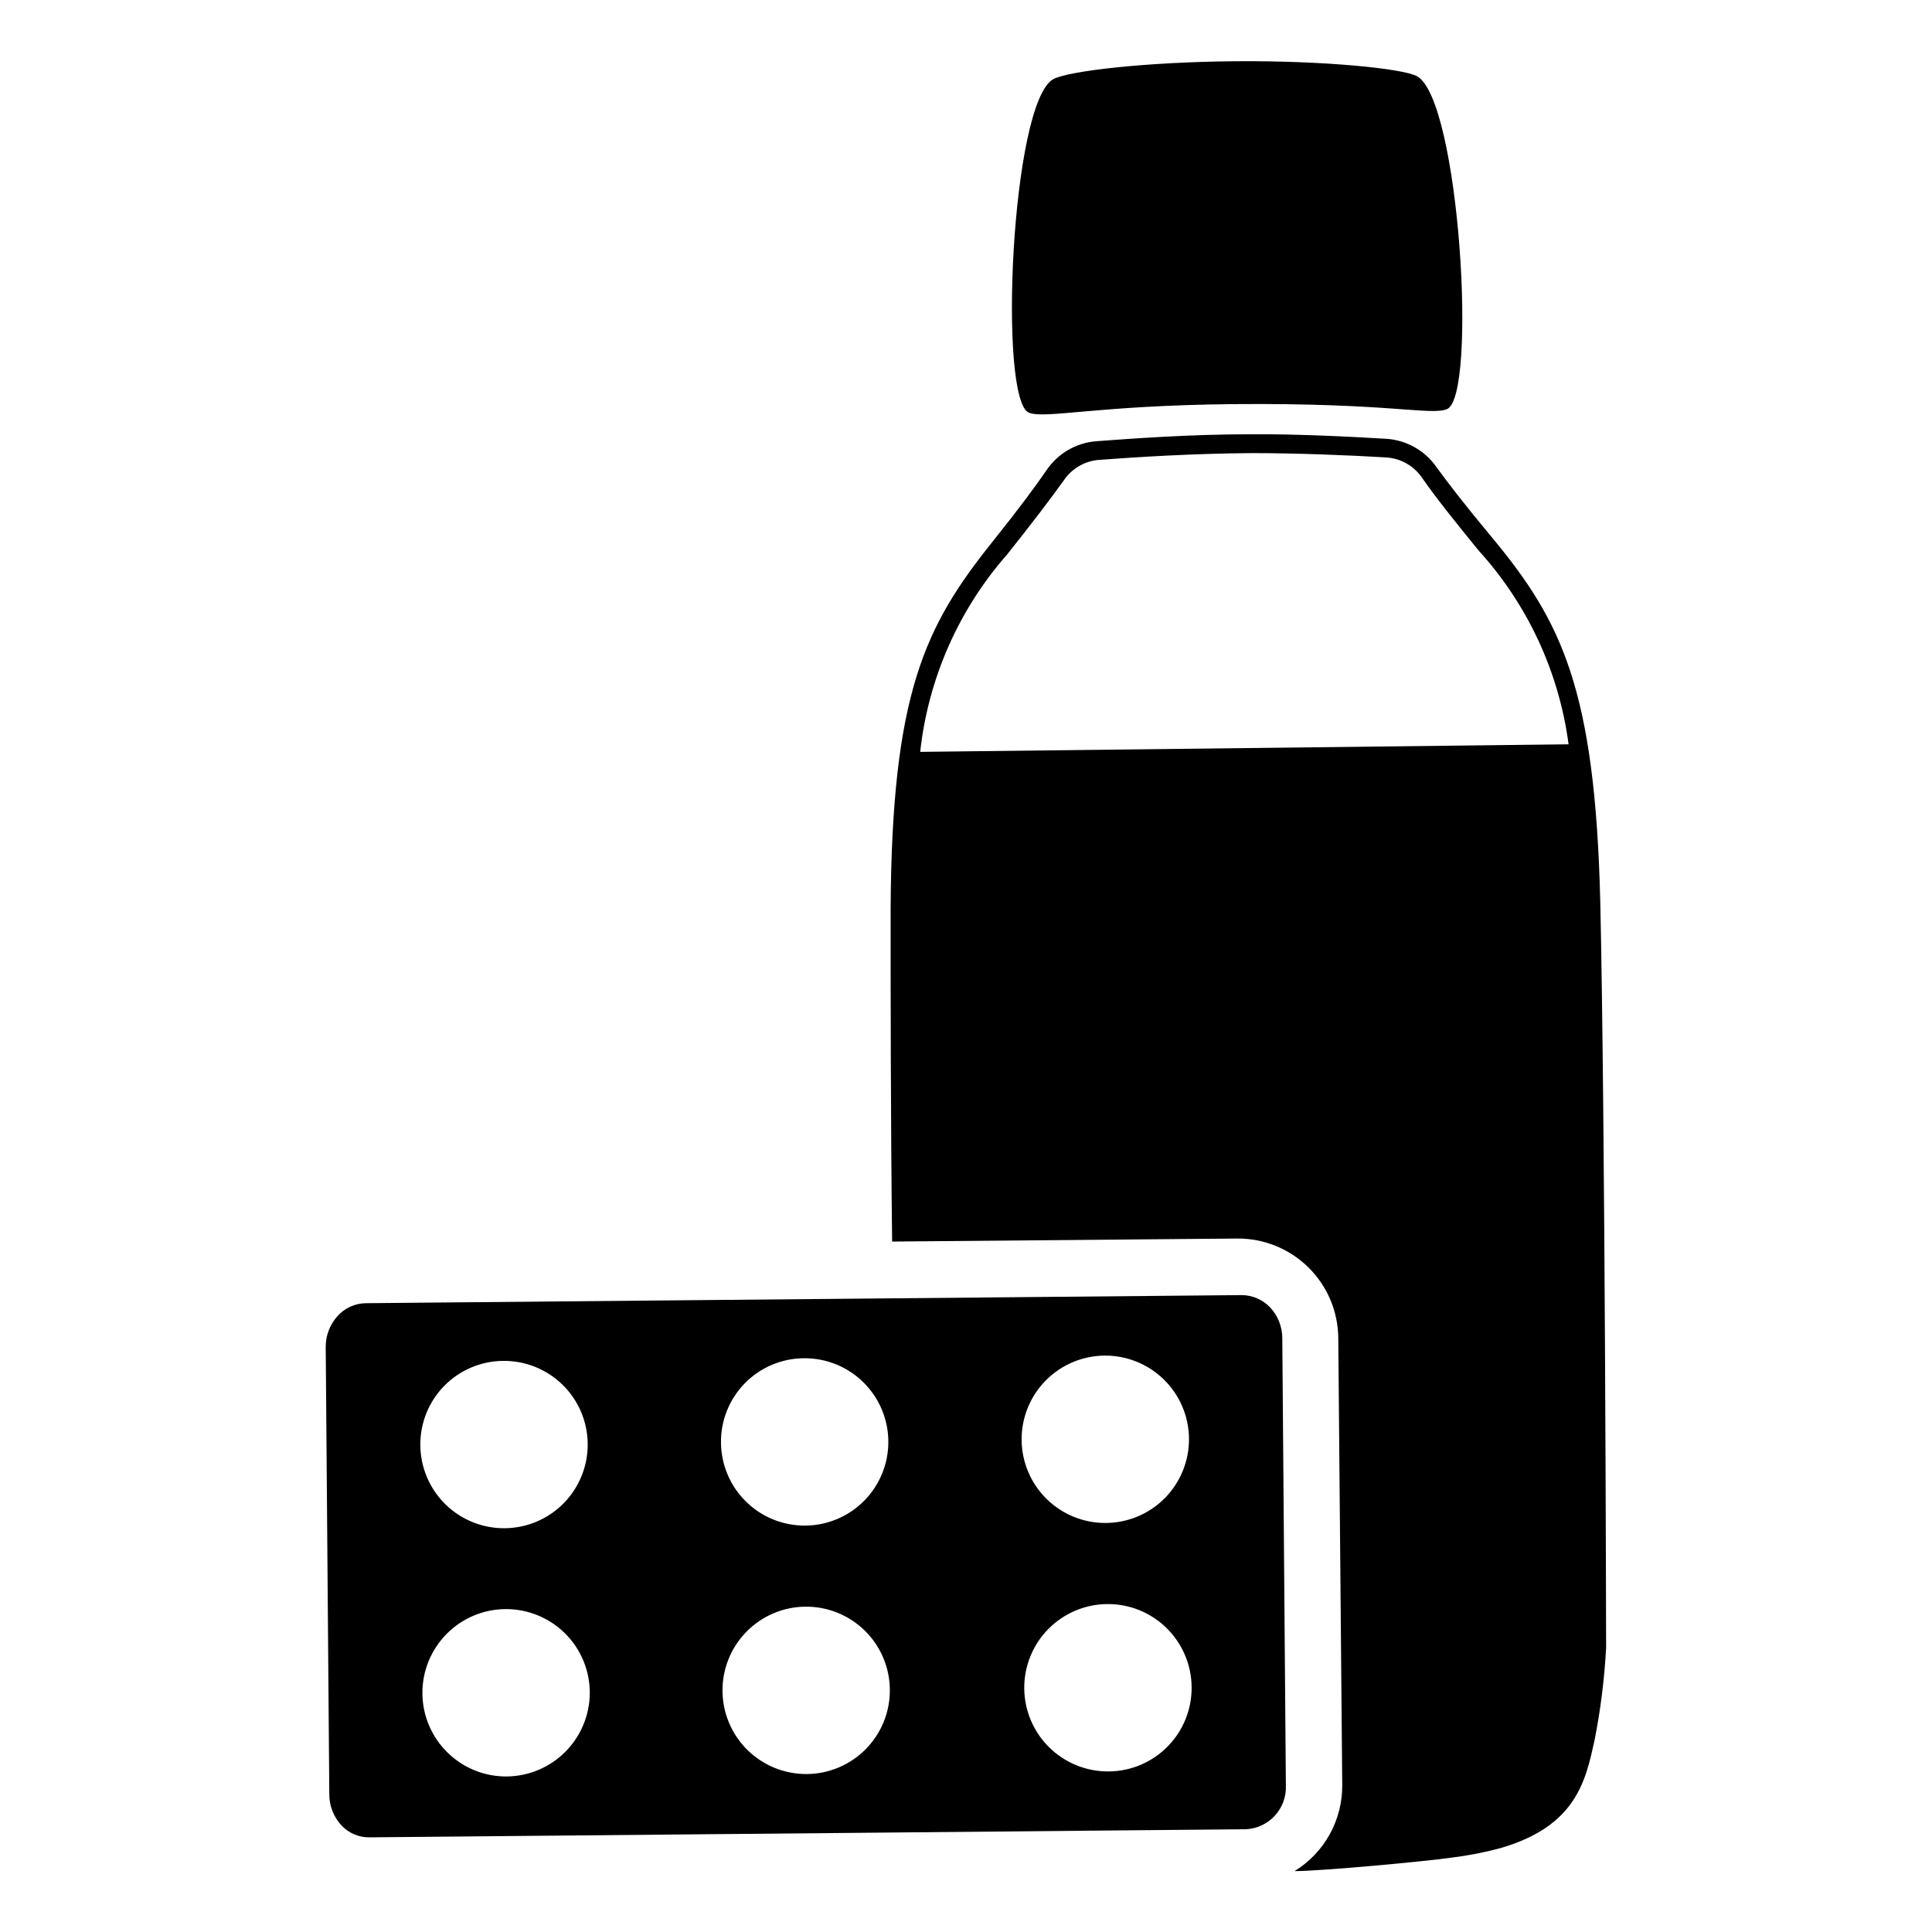
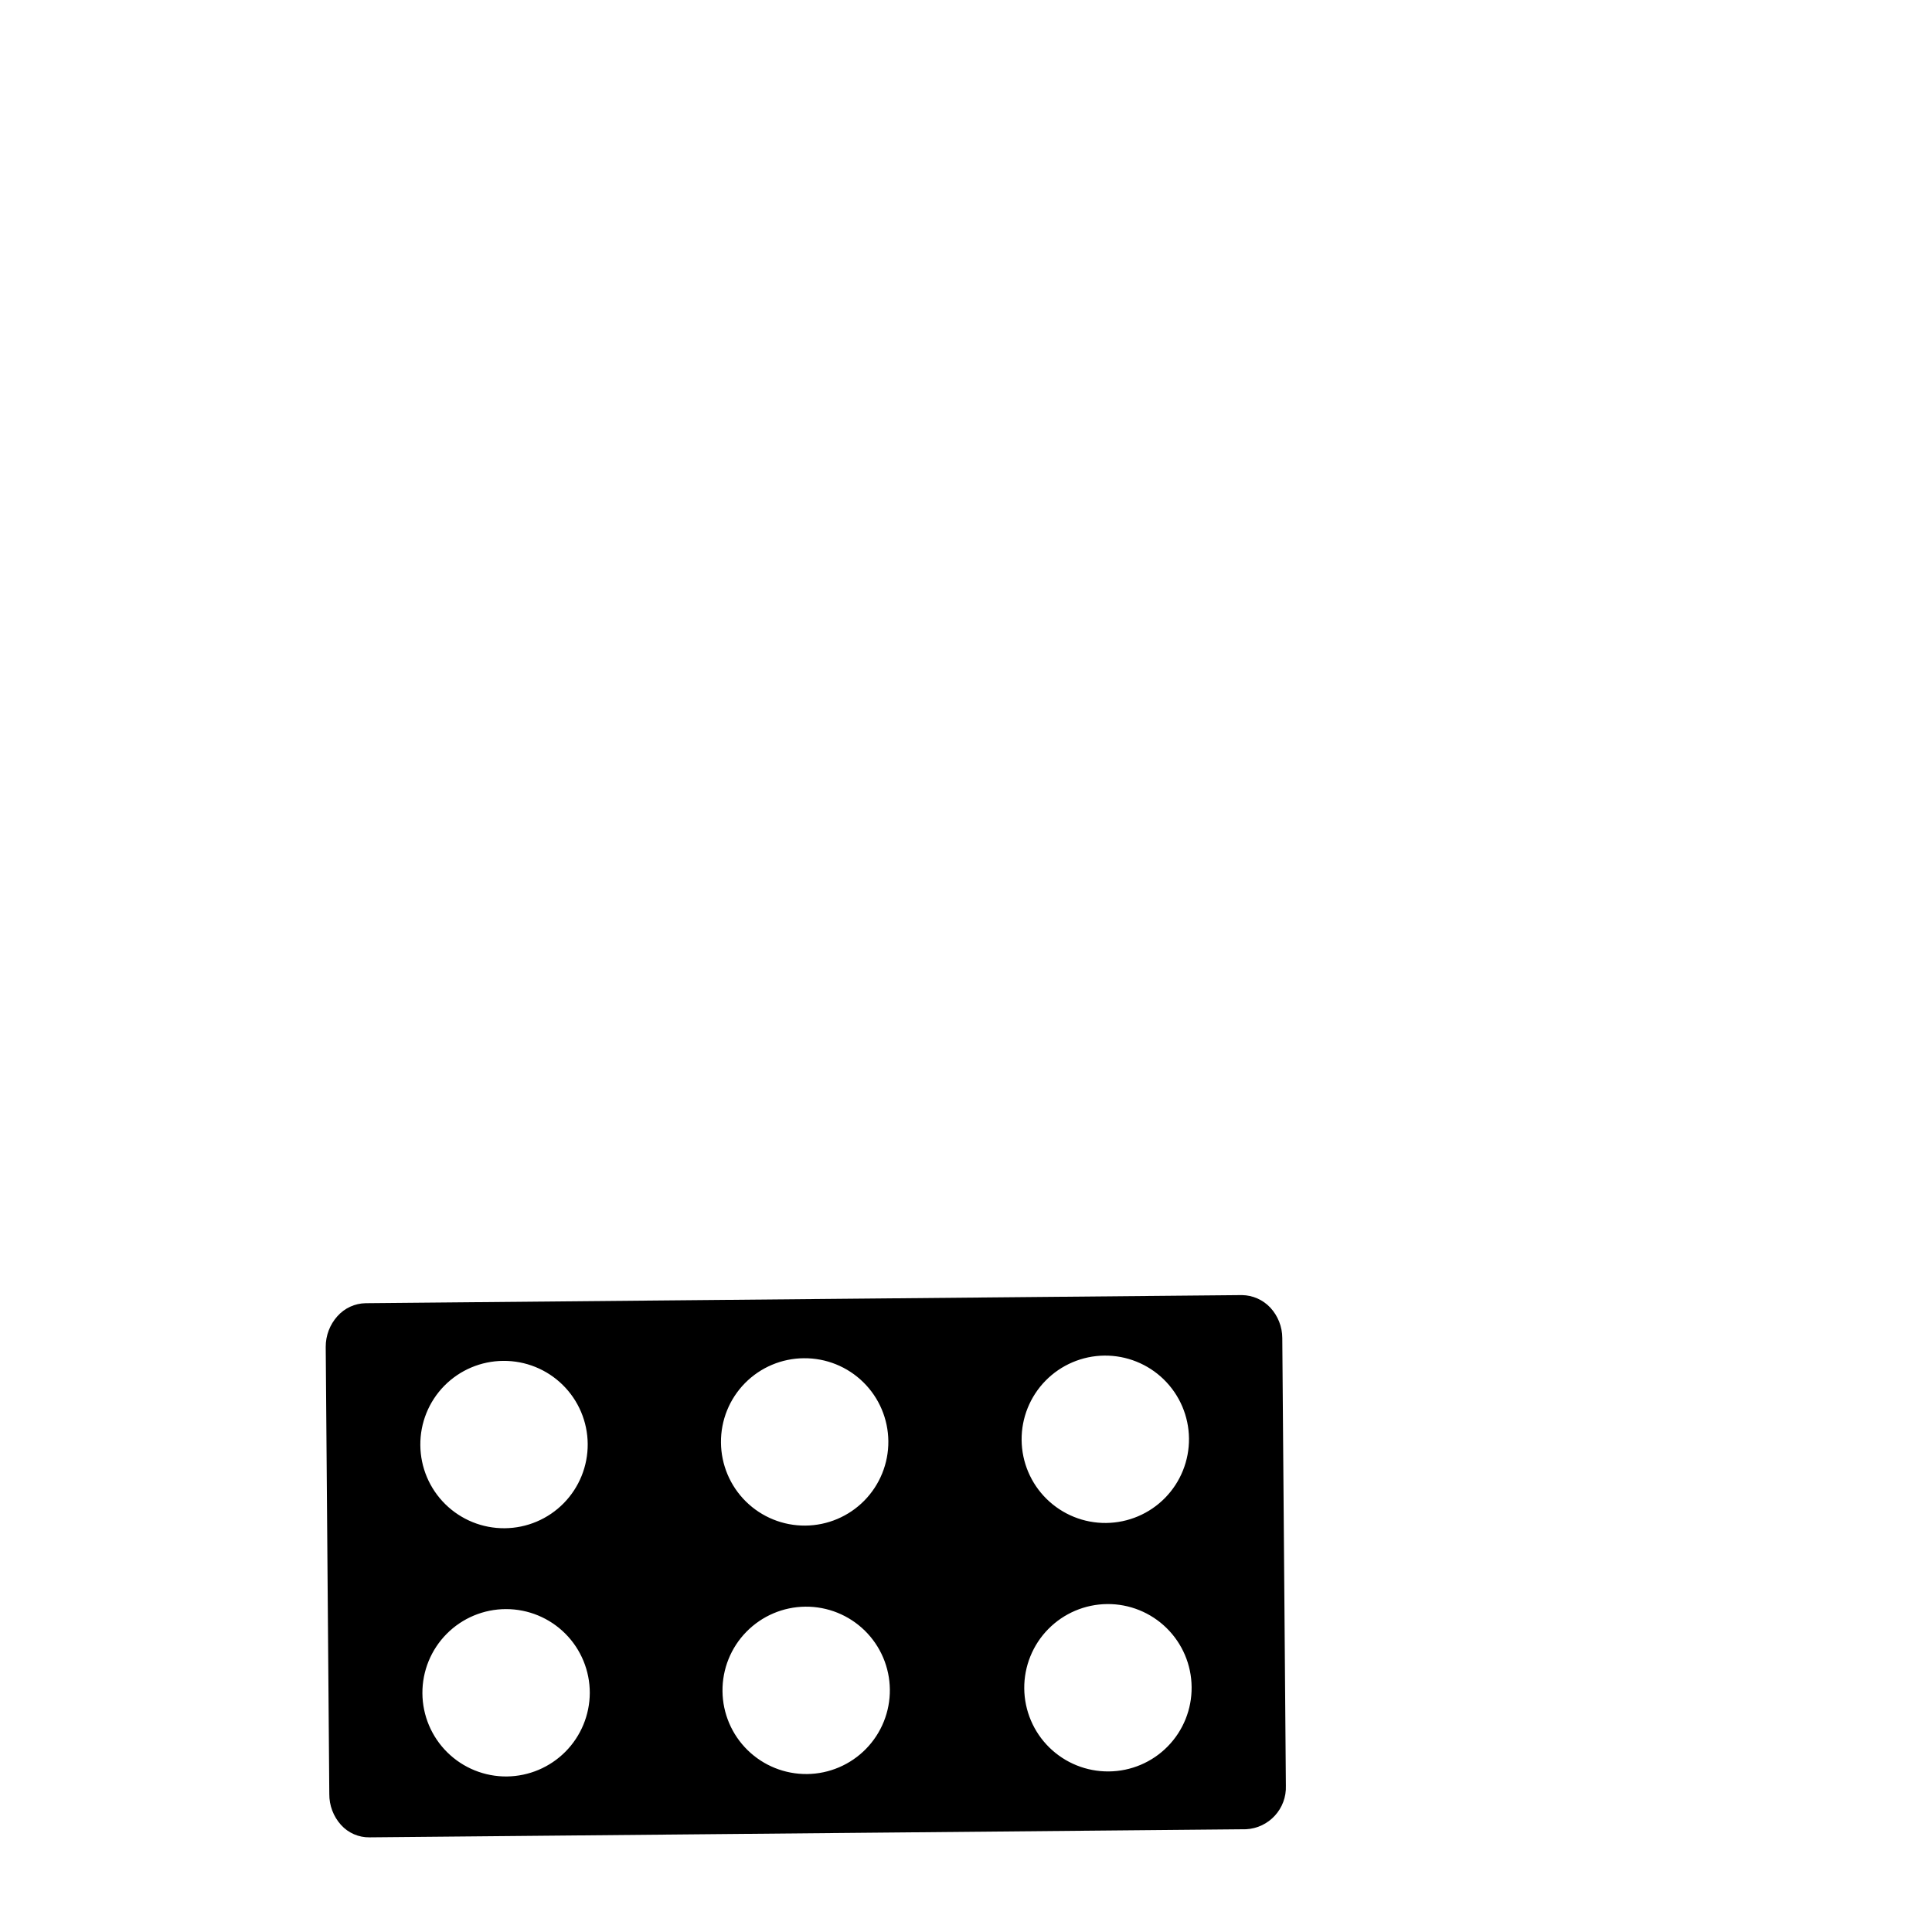
<svg xmlns="http://www.w3.org/2000/svg" fill="#000000" width="800px" height="800px" version="1.1" viewBox="144 144 512 512">
  <g>
-     <path d="m416.73 253.39c4.547 1.648 17.984-1.949 54.195-2.297 41.211-0.352 52 3.047 56.496 1.348 8.191-3.148 3.398-82.219-7.941-88.266-3.746-2-24.426-4.144-48.203-3.945s-44.207 2.598-48.152 4.746c-11.238 6.293-14.633 85.418-6.394 88.414z" />
-     <path d="m568.09 383.11c-1.348-56.793-10.441-74.578-28.473-96.406-7.543-9.043-12.09-14.984-14.984-18.98-3.07-4.367-7.961-7.109-13.289-7.441-9.191-0.551-23.777-1.297-35.965-1.199-15.934 0-31.469 1.148-40.91 1.848-5.32 0.43-10.156 3.262-13.137 7.691-2.699 3.945-7.144 9.992-14.535 19.23-17.684 22.129-26.473 39.961-26.773 96.957 0 21.527 0 54.945 0.398 88.215l91.461-0.801c7.039-0.051 13.812 2.691 18.832 7.625 5.019 4.938 7.875 11.66 7.941 18.699l1.051 118.54c0.062 9.281-4.731 17.922-12.641 22.777 6.992 0 34.965-2.598 41.359-3.547v0.004c4.453-0.531 8.859-1.383 13.188-2.551 20.281-5.844 22.629-18.082 24.977-28.672 1.582-8.043 2.598-16.188 3.047-24.375 0 0-0.25-140.71-1.547-197.61zm-180.23-39.859c2.121-19.387 10.16-37.645 23.027-52.301 6.394-7.992 11.391-14.586 14.984-19.582l0.004 0.004c2.102-3.168 5.547-5.195 9.34-5.496 9.992-0.75 24.977-1.699 40.559-1.797 11.84 0 25.875 0.551 35.617 1.148 3.797 0.242 7.277 2.211 9.441 5.344 3.445 4.996 8.543 11.391 14.984 19.281 13.008 14.301 21.34 32.234 23.875 51.398z" />
    <path d="m483.82 498.6c-0.008-3.004-1.152-5.891-3.195-8.09-1.949-2.07-4.652-3.258-7.492-3.297l-232.22 2.148h-0.004c-2.871 0.047-5.586 1.297-7.492 3.445-2.008 2.234-3.113 5.137-3.098 8.141l0.949 118.48c-0.027 3.023 1.078 5.945 3.098 8.191 1.934 2.148 4.703 3.348 7.594 3.297l232.22-2.148v0.004c6.113-0.297 10.844-5.473 10.59-11.59zm-206.45 6.047c5.887-0.055 11.551 2.234 15.746 6.359 4.199 4.125 6.582 9.75 6.633 15.633 0.047 5.887-2.246 11.547-6.375 15.742-4.125 4.195-9.754 6.574-15.637 6.617-5.887 0.047-11.547-2.25-15.738-6.383-4.191-4.129-6.566-9.758-6.606-15.641-0.055-5.879 2.234-11.535 6.356-15.727 4.125-4.188 9.746-6.562 15.621-6.602zm0.949 110.14v-0.004c-5.894 0.055-11.57-2.242-15.77-6.383s-6.578-9.781-6.609-15.676c-0.031-5.898 2.289-11.562 6.445-15.746 4.152-4.184 9.805-6.543 15.699-6.551 5.898-0.008 11.555 2.332 15.723 6.5 4.168 4.172 6.504 9.832 6.492 15.727-0.027 5.836-2.348 11.426-6.457 15.566-4.113 4.141-9.688 6.496-15.523 6.562zm78.723-110.84c5.887-0.055 11.551 2.234 15.746 6.359 4.199 4.125 6.582 9.75 6.633 15.633 0.047 5.887-2.246 11.547-6.371 15.742-4.129 4.195-9.754 6.574-15.641 6.617-5.883 0.047-11.547-2.25-15.738-6.383-4.188-4.129-6.566-9.758-6.606-15.641-0.055-5.879 2.234-11.535 6.356-15.727 4.125-4.188 9.746-6.562 15.621-6.602zm0.852 110.19c-5.887 0.066-11.555-2.211-15.762-6.324-4.207-4.117-6.606-9.734-6.664-15.621-0.062-5.883 2.215-11.551 6.336-15.754 4.117-4.203 9.738-6.598 15.621-6.656 5.887-0.059 11.551 2.227 15.754 6.348 4.199 4.121 6.59 9.746 6.641 15.629 0.055 5.875-2.223 11.527-6.336 15.723-4.109 4.195-9.719 6.59-15.59 6.656zm78.773-110.89c5.883-0.062 11.551 2.211 15.758 6.328 4.207 4.113 6.606 9.734 6.668 15.617 0.062 5.887-2.219 11.555-6.336 15.758-4.121 4.203-9.742 6.594-15.625 6.652-5.883 0.059-11.551-2.227-15.75-6.348-4.203-4.121-6.59-9.742-6.644-15.629-0.055-5.871 2.227-11.527 6.336-15.723 4.113-4.195 9.719-6.59 15.594-6.656zm1.148 110.2c-5.883 0.051-11.543-2.234-15.742-6.356-4.195-4.121-6.582-9.742-6.637-15.625-0.051-5.879 2.234-11.543 6.356-15.738 4.121-4.195 9.742-6.582 15.625-6.637 5.879-0.055 11.543 2.231 15.738 6.356 4.195 4.121 6.586 9.738 6.637 15.621 0.066 5.887-2.215 11.555-6.34 15.754-4.125 4.203-9.75 6.586-15.637 6.625z" />
  </g>
</svg>